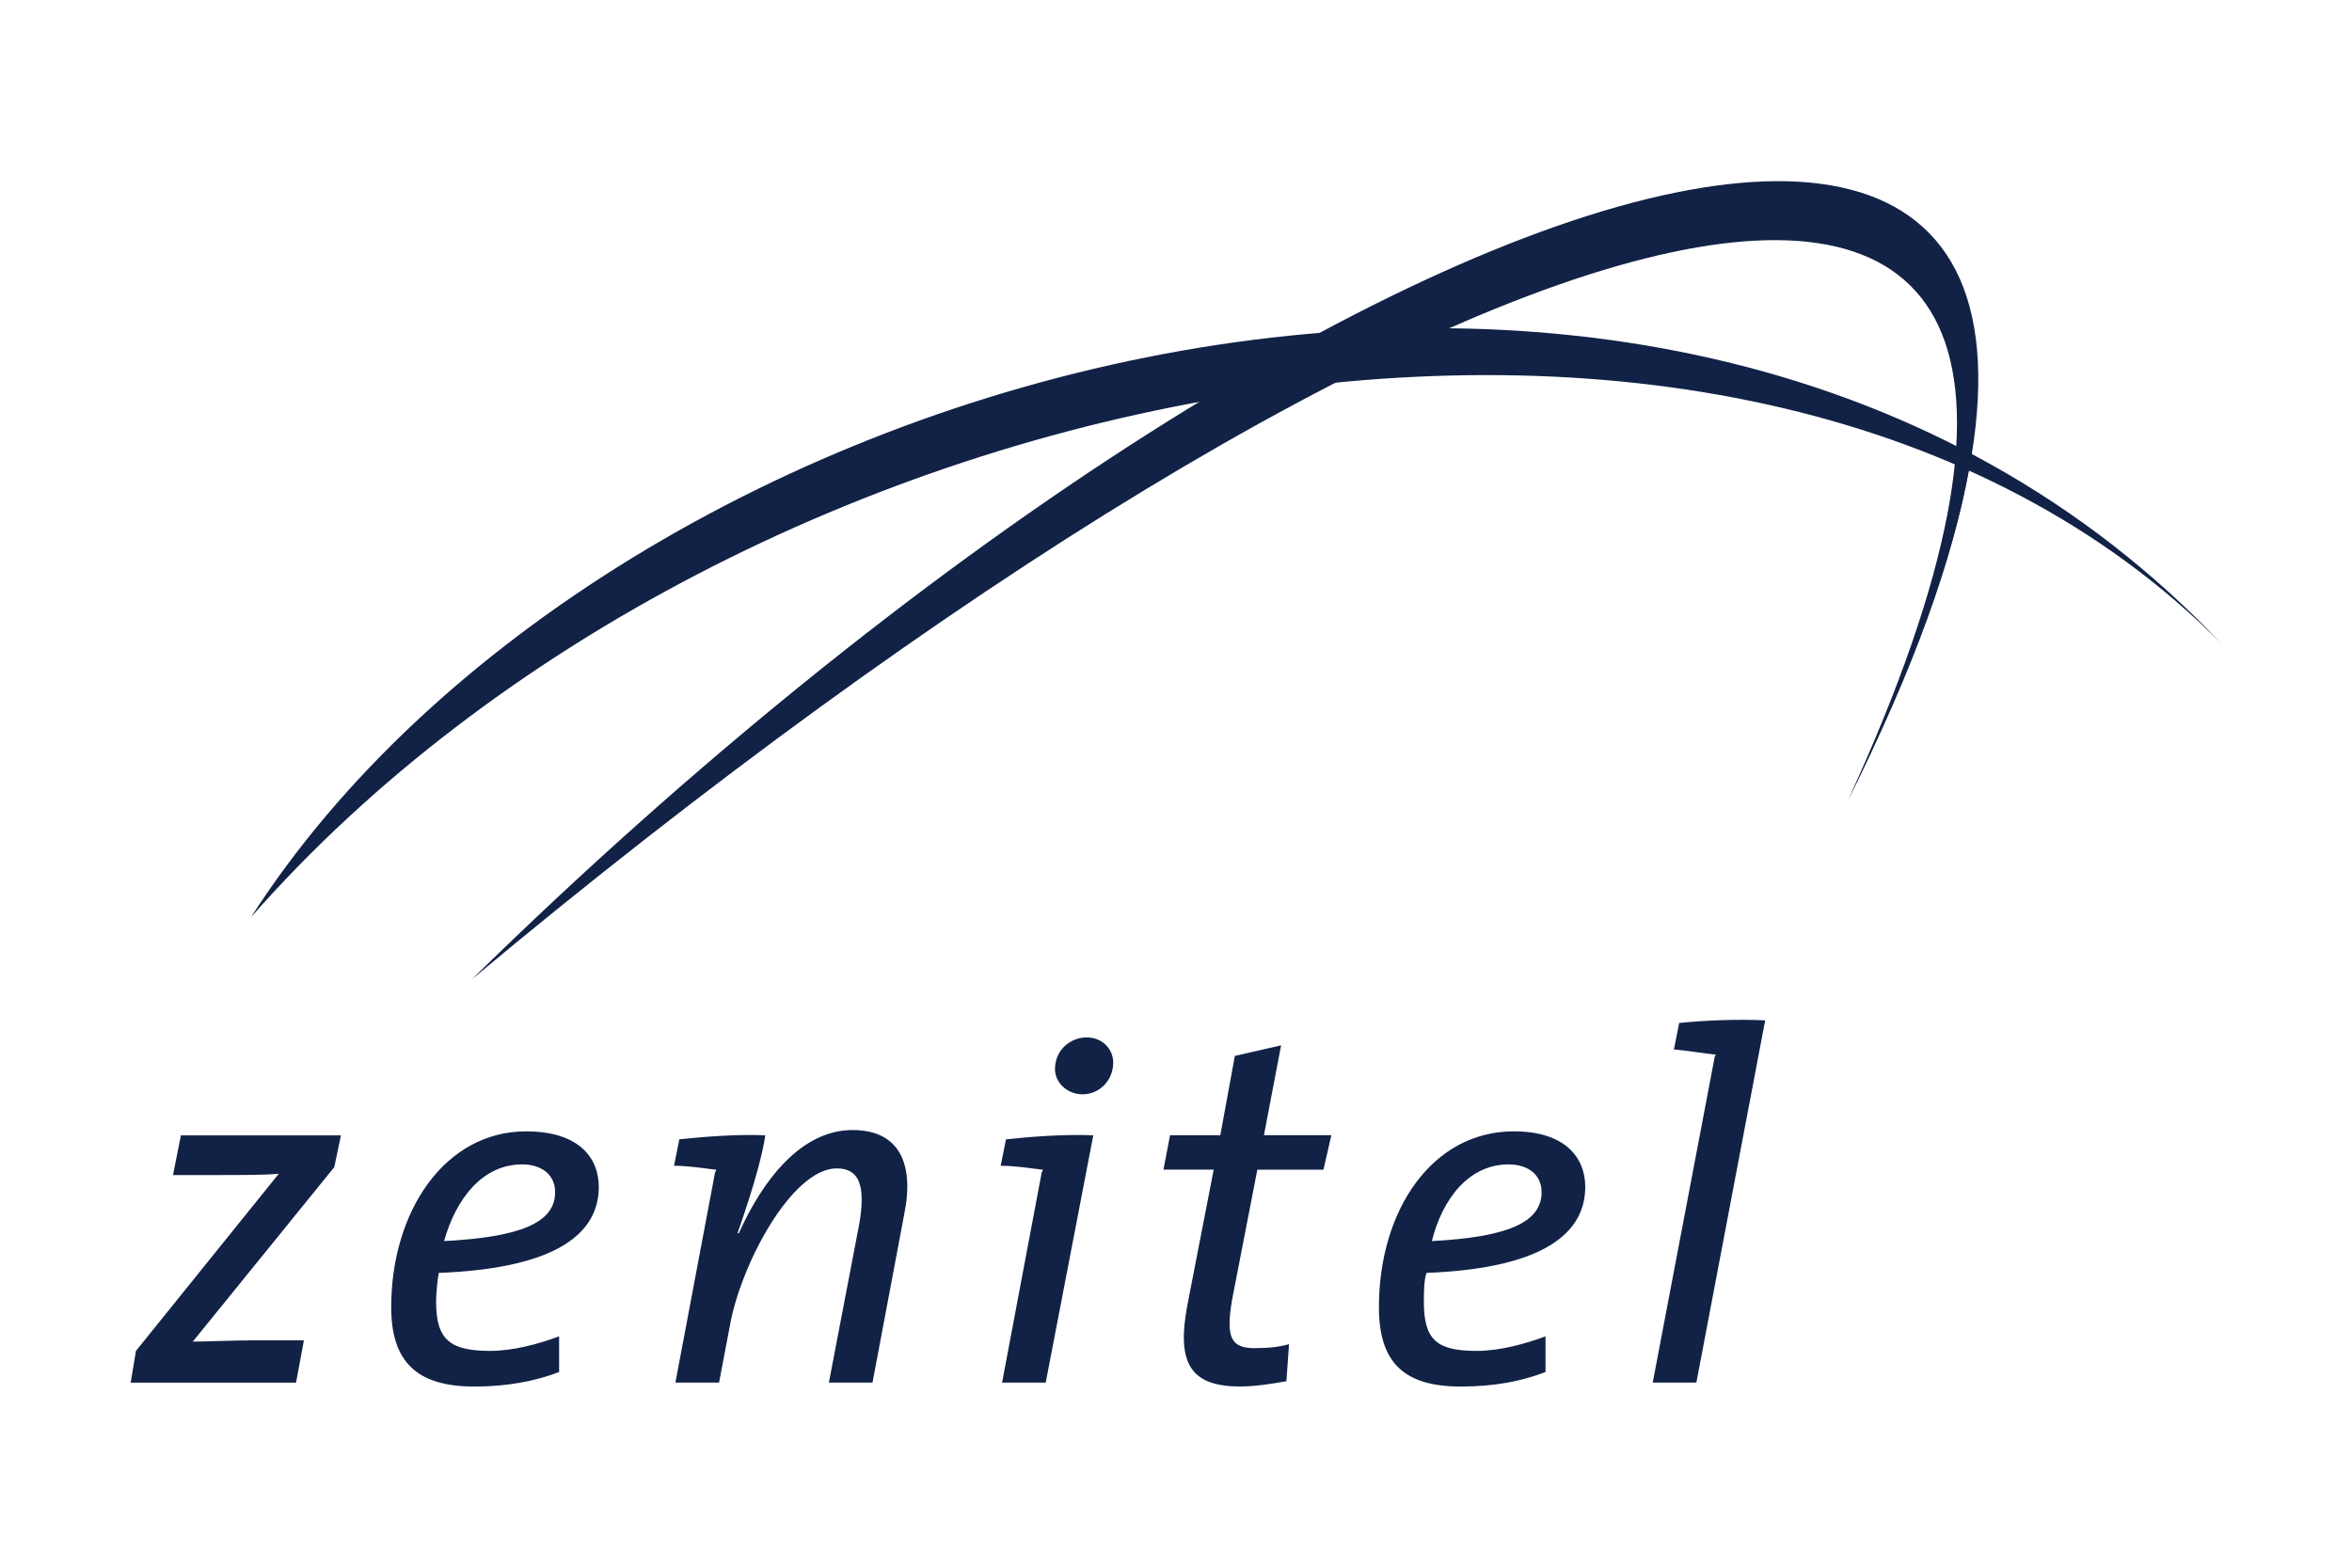
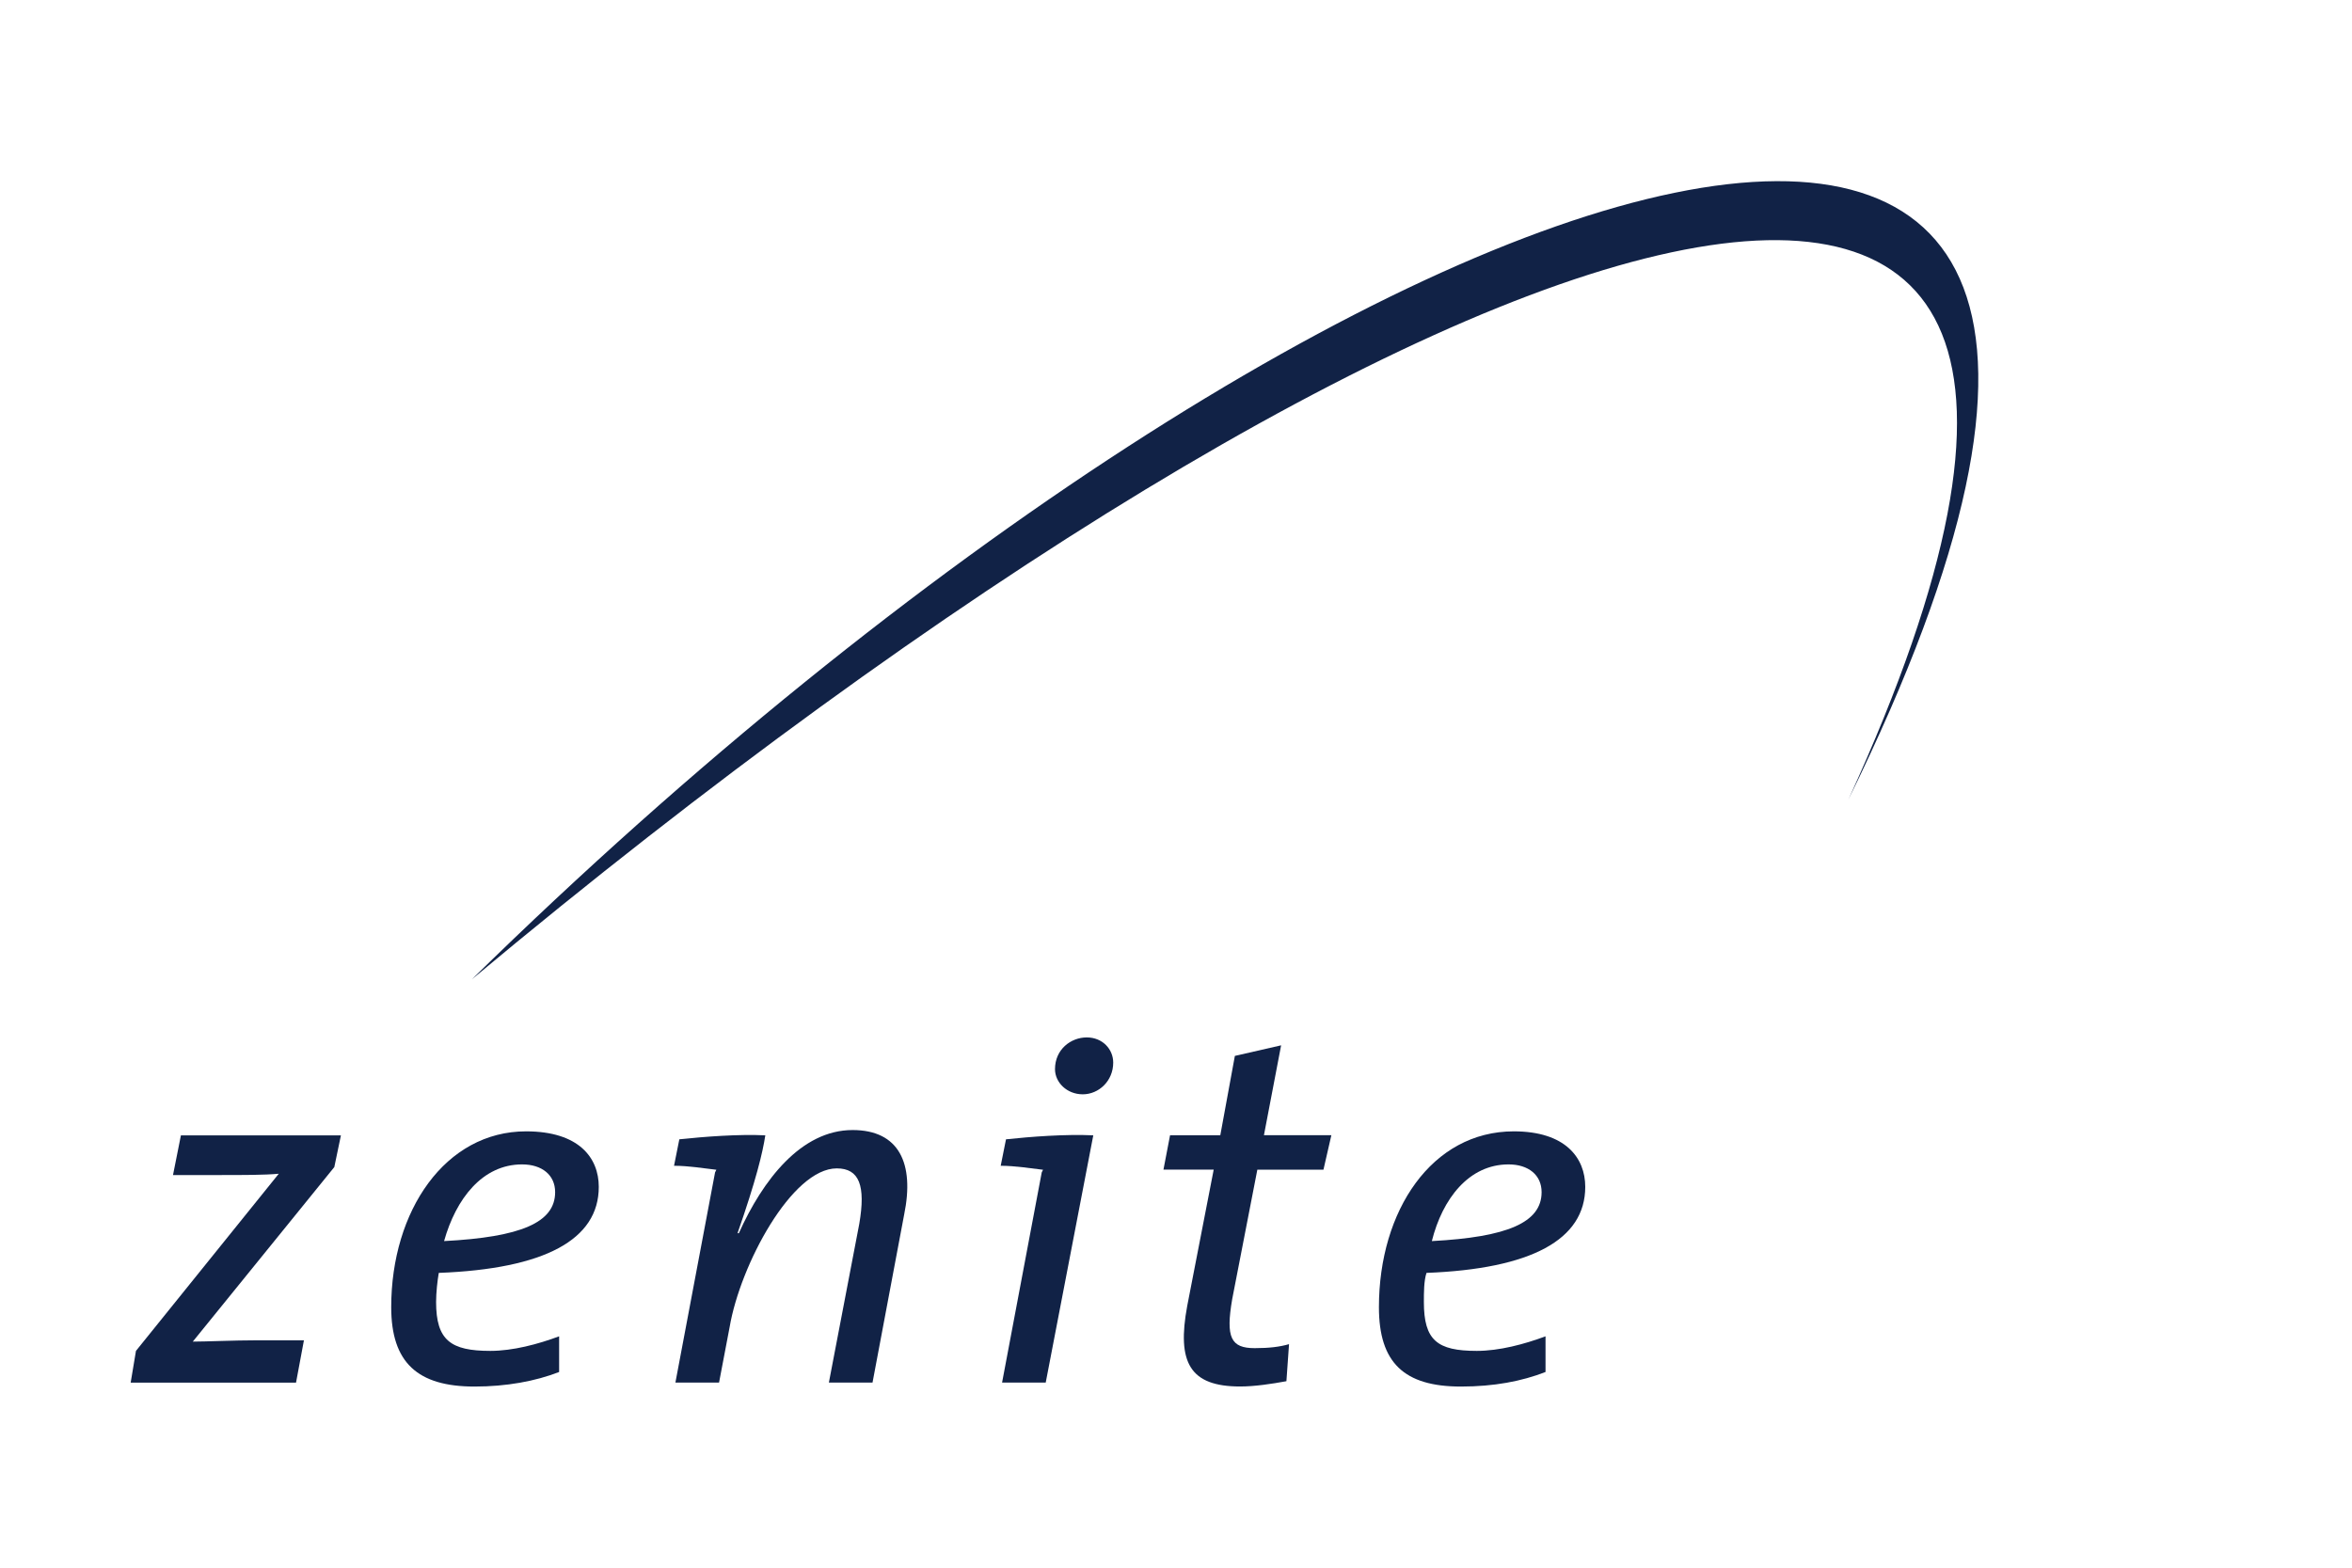
<svg xmlns="http://www.w3.org/2000/svg" version="1.1" id="Layer_1" x="0px" y="0px" viewBox="0 0 360 240" style="enable-background:new 0 0 360 240;" xml:space="preserve">
  <style type="text/css">
	.st0{fill:#045DA8;}
	.st1{fill:#189CD8;}
	.st2{fill:#E31D38;}
	.st3{fill:#231F20;}
	.st4{fill:#006CAE;}
	.st5{fill:none;stroke:#006CAE;stroke-width:0.138;stroke-miterlimit:2.613;}
	.st6{fill:#0D4F97;}
	.st7{fill:#16325C;}
	.st8{fill:#DEB045;}
	.st9{fill:none;}
	.st10{fill:#FFFFFF;}
	.st11{fill:#008CA3;}
	.st12{fill:#007886;}
	.st13{fill:#7E8083;}
	.st14{fill:#002C5B;}
	.st15{clip-path:url(#SVGID_4_);fill:url(#SVGID_5_);}
	.st16{fill:#EC1C24;}
	.st17{fill-rule:evenodd;clip-rule:evenodd;fill:#0079B5;}
	.st18{fill-rule:evenodd;clip-rule:evenodd;fill:#EF7F1A;}
	.st19{fill-rule:evenodd;clip-rule:evenodd;}
	.st20{fill-rule:evenodd;clip-rule:evenodd;fill:#112246;}
	.st21{fill:#0B77BD;}
	.st22{fill-rule:evenodd;clip-rule:evenodd;fill:#231F20;}
	.st23{fill:#202020;}
	.st24{fill:#1B2F5B;}
	.st25{fill:#8AD0C9;}
	.st26{fill:#686565;}
	.st27{fill:#BC2025;}
	.st28{fill:#E64724;}
	.st29{clip-path:url(#SVGID_6_);fill:url(#SVGID_7_);}
	.st30{clip-path:url(#SVGID_8_);fill:url(#SVGID_9_);}
	.st31{fill:#221F1F;}
	.st32{fill:#112246;}
</style>
  <g id="Zenitel_1_">
    <g>
-       <path class="st20" d="M282.92,122.4c74.69-151.8-75.5-105.05-210.7,27.53C217.34,28.69,346.48-16.45,282.92,122.4L282.92,122.4z" />
+       <path class="st20" d="M282.92,122.4c74.69-151.8-75.5-105.05-210.7,27.53C217.34,28.69,346.48-16.45,282.92,122.4L282.92,122.4" />
      <path class="st20" d="M51.17,178.67l-21.66,26.72c2.02,0,6.27-0.2,9.72-0.2h7.29l-1.21,6.48H20l0.81-4.86l21.86-27.12    c-2.23,0.2-5.26,0.2-9.31,0.2h-6.88l1.21-6.07h24.49L51.17,178.67L51.17,178.67z" />
      <path class="st20" d="M84.97,182.51c0,4.66-5.26,6.88-17,7.49c1.82-6.48,5.87-11.74,11.94-11.74    C82.95,178.26,84.97,179.88,84.97,182.51L84.97,182.51z M91.65,181.7c0-4.45-3.04-8.5-11.13-8.5c-12.35,0-20.64,12.14-20.64,26.92    c0,8.5,4.05,12.15,12.75,12.15c4.86,0,9.31-0.81,12.95-2.23v-5.46c-3.24,1.21-7.09,2.23-10.53,2.23c-6.07,0-8.3-1.62-8.3-7.49    c0-1.42,0.2-3.24,0.41-4.45C83.35,194.25,91.65,189.8,91.65,181.7L91.65,181.7z" />
      <path class="st20" d="M133.55,211.66h-6.68l4.65-24.29c1.01-5.87,0-8.5-3.44-8.5c-6.88,0-14.78,14.78-16.4,24.29l-1.62,8.5h-6.68    l6.07-32.18l0.2-0.4c-1.82-0.2-4.25-0.61-6.48-0.61l0.81-4.05c3.84-0.41,9.11-0.81,13.16-0.61c-0.4,2.63-1.42,6.88-4.25,14.98h0.2    c3.64-8.1,9.51-15.79,17.41-15.79c7.08,0,9.51,5.06,7.89,12.95L133.55,211.66L133.55,211.66z" />
      <path class="st20" d="M165.73,167.53c-2.43,0-4.25-1.82-4.25-3.85c0-3.03,2.43-4.86,4.86-4.86c2.43,0,4.05,1.82,4.05,3.85    C170.39,165.51,168.16,167.53,165.73,167.53L165.73,167.53z M160.06,211.66h-6.68l6.07-32.18l0.2-0.4    c-1.82-0.2-4.25-0.61-6.48-0.61l0.81-4.05c3.85-0.41,9.11-0.81,13.36-0.61L160.06,211.66L160.06,211.66z" />
      <path class="st20" d="M202.57,179.07h-10.12l-3.85,19.83c-1.01,5.87-0.2,7.49,3.44,7.49c2.23,0,3.84-0.2,5.26-0.61l-0.4,5.67    c-2.23,0.41-4.86,0.81-7.08,0.81c-7.69,0-9.72-3.65-8.1-12.35l4.05-20.85h-7.69l1.01-5.26h7.69l2.23-12.15l7.08-1.62l-2.63,13.76    h10.32L202.57,179.07L202.57,179.07z" />
      <path class="st20" d="M235.96,182.51c0,4.66-5.26,6.88-16.8,7.49c1.62-6.48,5.67-11.74,11.74-11.74    C233.94,178.26,235.96,179.88,235.96,182.51L235.96,182.51z M242.64,181.7c0-4.45-3.04-8.5-10.93-8.5    c-12.55,0-20.65,12.14-20.65,26.92c0,8.5,3.85,12.15,12.55,12.15c5.06,0,9.31-0.81,12.95-2.23v-5.46    c-3.24,1.21-7.08,2.23-10.52,2.23c-6.07,0-8.1-1.62-8.1-7.49c0-1.42,0-3.24,0.4-4.45C234.35,194.25,242.64,189.8,242.64,181.7    L242.64,181.7z" />
-       <path class="st20" d="M259.65,211.66h-6.68l9.51-49.99l0.2-0.2c-1.82-0.2-4.25-0.61-6.47-0.81l0.81-4.05    c3.85-0.4,8.91-0.61,13.16-0.4L259.65,211.66L259.65,211.66z" />
-       <path class="st20" d="M340,98.52C255.8,9.66,93.07,55.2,38.42,140.41C112.9,55.61,267.94,25.85,340,98.52L340,98.52z" />
-       <path class="st20" d="M299.52,68.36c0,0.81-0.2,1.82-0.2,2.83c-1.42,12.95-6.48,29.96-16.4,51.21    c10.12-20.24,15.99-36.84,18.42-50.4c0.2-0.81,0.4-1.62,0.61-2.43C301.14,69.17,300.33,68.76,299.52,68.36L299.52,68.36z" />
    </g>
  </g>
</svg>